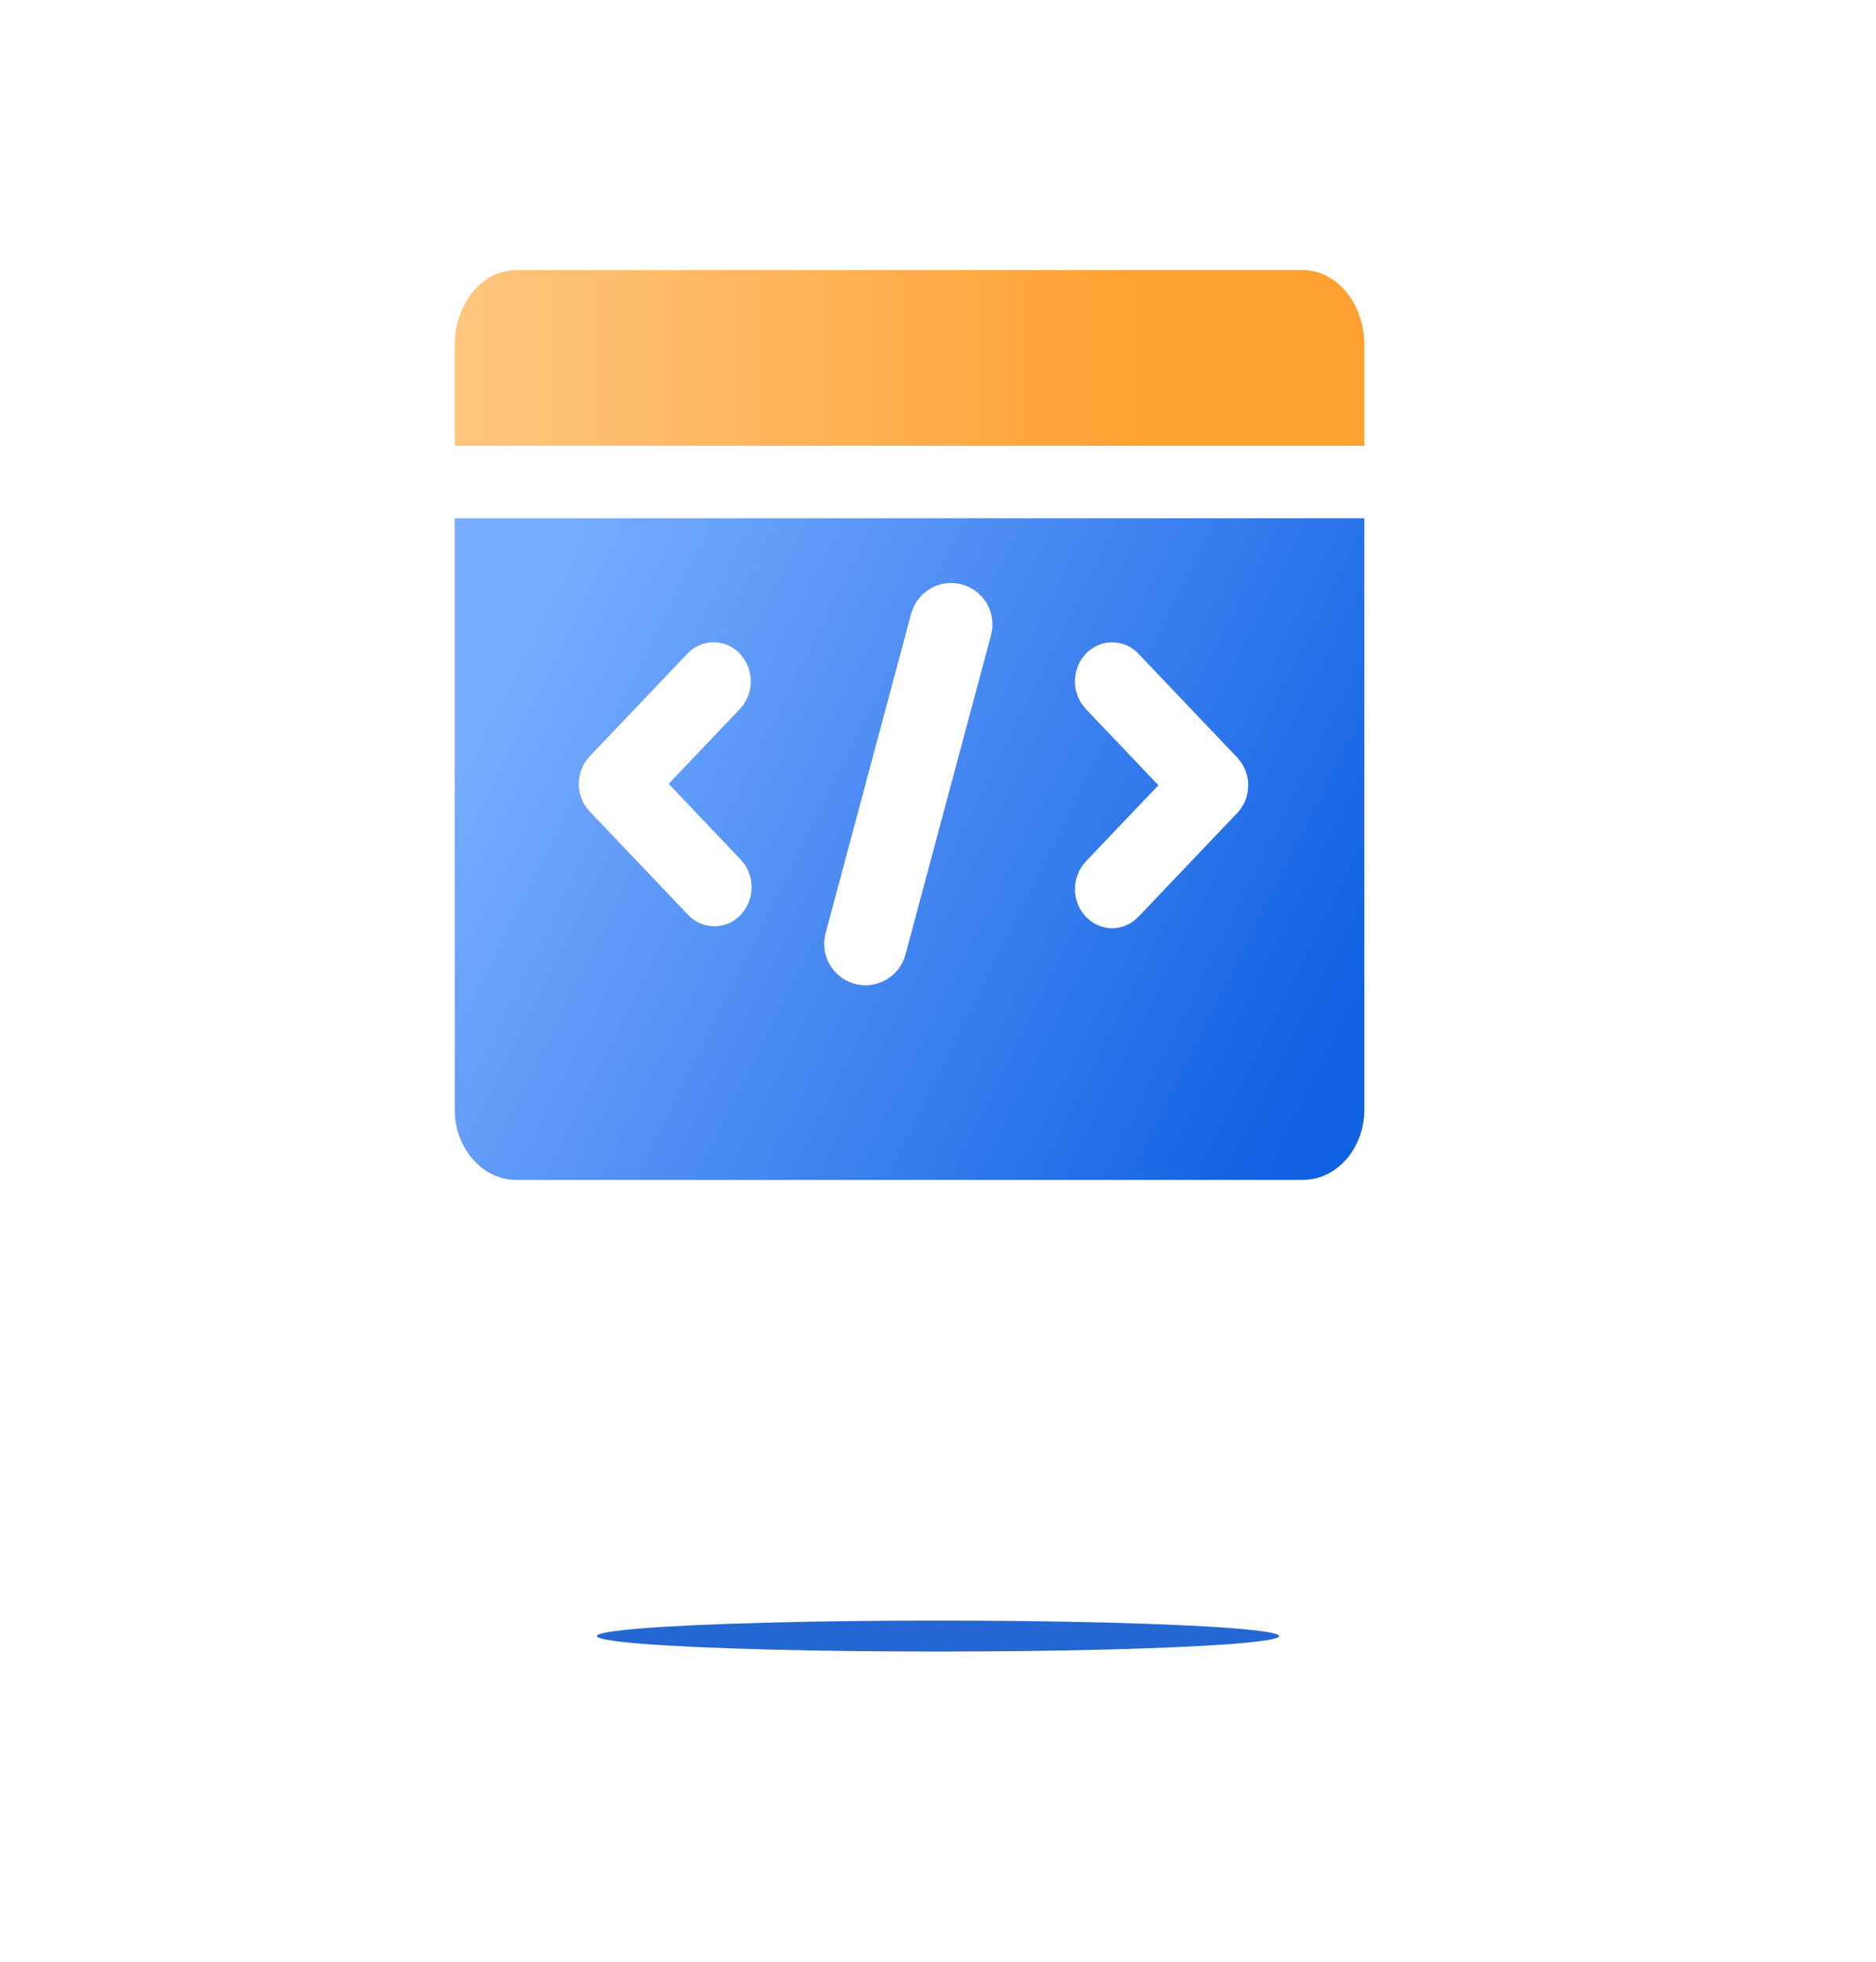
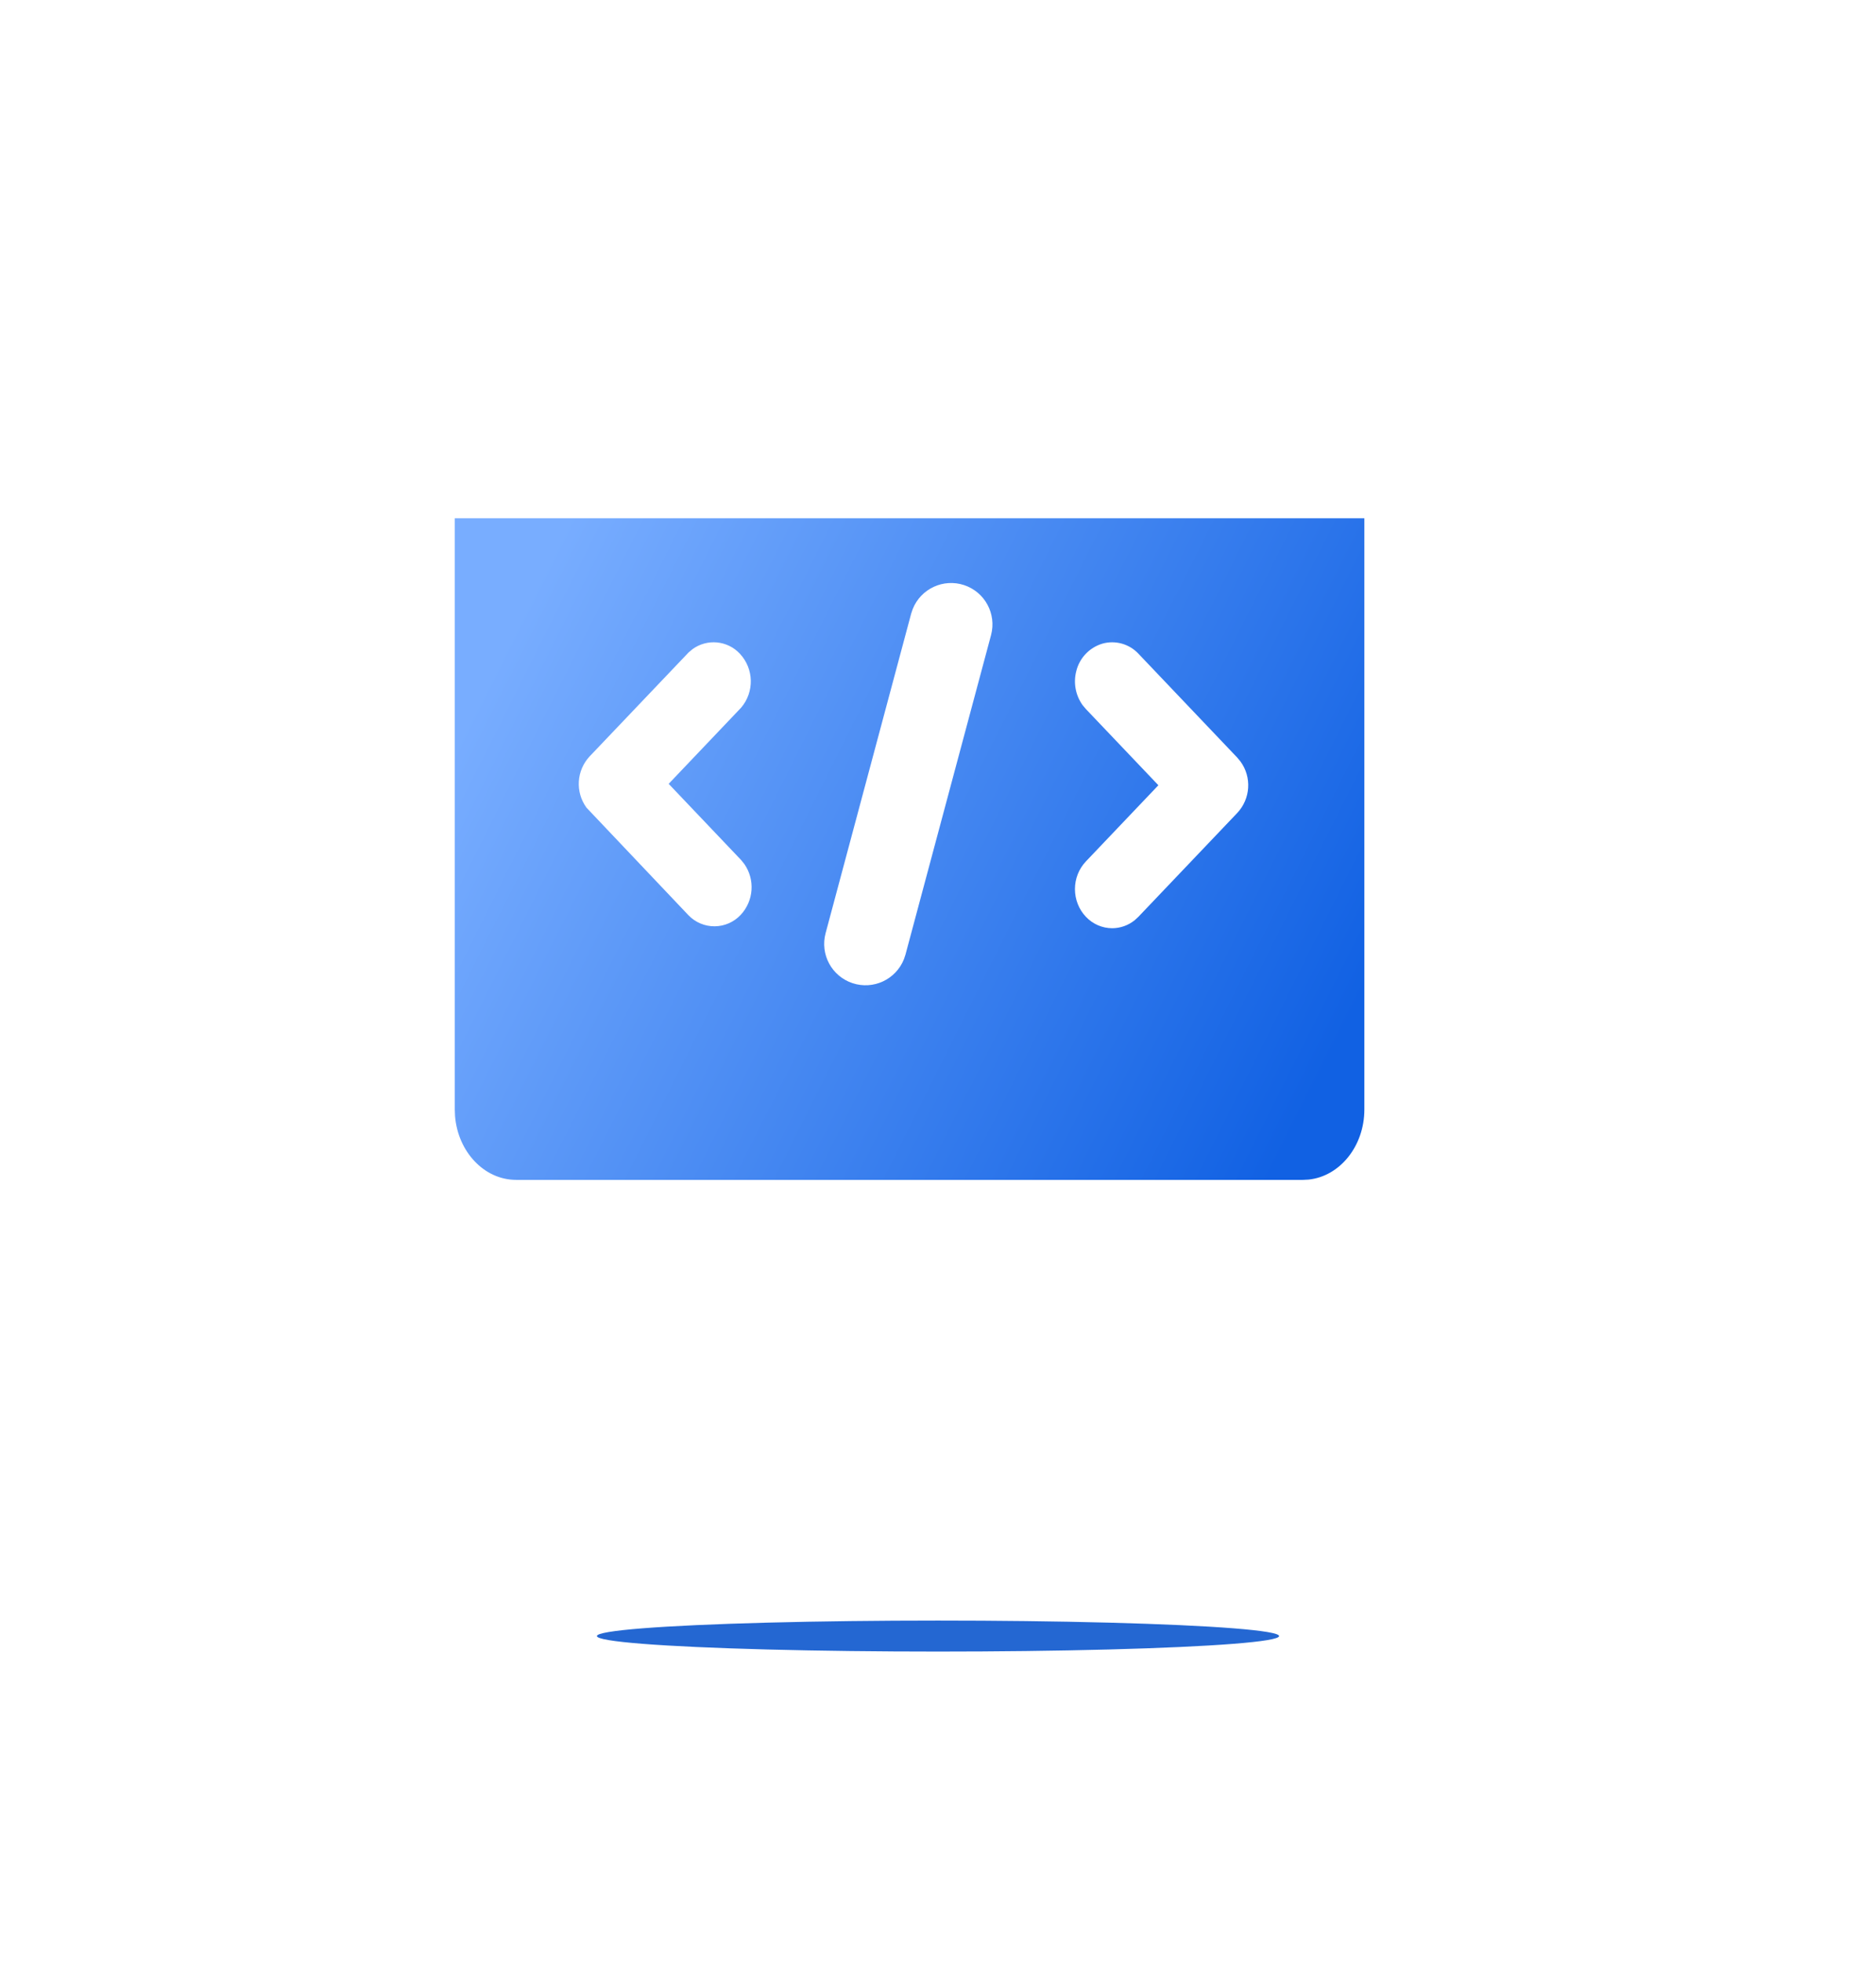
<svg xmlns="http://www.w3.org/2000/svg" width="132px" height="138px" viewBox="0 0 132 138" version="1.1">
  <title>技术集成</title>
  <defs>
    <filter x="-43.8%" y="-962.5%" width="187.5%" height="2025.0%" filterUnits="objectBoundingBox" id="filter-1">
      <feGaussianBlur stdDeviation="7" in="SourceGraphic" />
    </filter>
    <linearGradient x1="8.07054413e-13%" y1="34.66%" x2="100%" y2="71.235%" id="linearGradient-2">
      <stop stop-color="#78ADFF" offset="0%" />
      <stop stop-color="#1161E3" offset="100%" />
    </linearGradient>
    <linearGradient x1="-1.02587132e-12%" y1="61.152%" x2="75.39%" y2="61.152%" id="linearGradient-3">
      <stop stop-color="#FFC67F" offset="0%" />
      <stop stop-color="#FFA132" offset="100%" />
    </linearGradient>
  </defs>
  <g id="页面-1" stroke="none" stroke-width="1" fill="none" fill-rule="evenodd">
    <g id="5合作伙伴" transform="translate(-436, -1519)">
      <g id="技术集成" transform="translate(436, 1519)">
-         <rect id="矩形" opacity="0" fill-rule="nonzero" x="0" y="0" width="132" height="132" />
        <ellipse id="椭圆形" fill="#2467D2" filter="url(#filter-1)" cx="66" cy="115.091" rx="24" ry="1.091" />
        <g id="异常代码" transform="translate(32, 19)" fill-rule="nonzero">
          <rect id="矩形" fill="#000000" opacity="0" x="0" y="0" width="64" height="64" />
-           <path d="M64,17.455 L64,59.049 C64,61.629 62.269,63.753 60.073,63.98 L59.68,64 L4.317,64 C2.068,64 0.215,62.019 0.017,59.5 L0,59.049 L0,17.455 L64,17.455 Z M32.221,23.843 L32.113,24.163 L26.092,46.644 C25.691,48.133 26.521,49.676 27.984,50.161 C29.447,50.647 31.035,49.907 31.604,48.474 L31.712,48.151 L37.734,25.67 C38.129,24.183 37.298,22.645 35.838,22.161 C34.377,21.677 32.792,22.414 32.221,23.843 L32.221,23.843 Z M45.577,26.275 C44.657,26.547 43.952,27.289 43.727,28.221 C43.516,29.042 43.68,29.915 44.175,30.604 L44.404,30.877 L49.507,36.239 L44.404,41.6 C43.908,42.126 43.634,42.823 43.636,43.546 C43.636,44.273 43.913,44.975 44.404,45.489 C44.883,46.002 45.553,46.295 46.255,46.298 C46.835,46.296 47.396,46.095 47.846,45.728 L48.105,45.489 L55.057,38.188 C55.993,37.192 56.088,35.673 55.284,34.569 L55.057,34.295 L48.105,26.988 C47.461,26.298 46.486,26.023 45.577,26.275 L45.577,26.275 Z M16.719,26.673 L16.448,26.9 L9.495,34.202 C8.559,35.196 8.464,36.715 9.268,37.818 L9.495,38.086 L16.448,45.391 C16.931,45.89 17.597,46.168 18.291,46.162 C18.985,46.155 19.646,45.864 20.119,45.356 C21.034,44.373 21.141,42.886 20.375,41.783 L20.148,41.501 L15.049,36.14 L20.148,30.781 C21.087,29.678 21.05,28.046 20.061,26.988 C19.188,26.048 17.749,25.913 16.716,26.674 L16.719,26.673 Z" id="形状" fill="url(#linearGradient-2)" />
+           <path d="M64,17.455 L64,59.049 C64,61.629 62.269,63.753 60.073,63.98 L59.68,64 L4.317,64 C2.068,64 0.215,62.019 0.017,59.5 L0,59.049 L0,17.455 L64,17.455 Z M32.221,23.843 L32.113,24.163 L26.092,46.644 C25.691,48.133 26.521,49.676 27.984,50.161 C29.447,50.647 31.035,49.907 31.604,48.474 L31.712,48.151 L37.734,25.67 C38.129,24.183 37.298,22.645 35.838,22.161 C34.377,21.677 32.792,22.414 32.221,23.843 L32.221,23.843 Z M45.577,26.275 C44.657,26.547 43.952,27.289 43.727,28.221 C43.516,29.042 43.68,29.915 44.175,30.604 L44.404,30.877 L49.507,36.239 L44.404,41.6 C43.908,42.126 43.634,42.823 43.636,43.546 C43.636,44.273 43.913,44.975 44.404,45.489 C44.883,46.002 45.553,46.295 46.255,46.298 C46.835,46.296 47.396,46.095 47.846,45.728 L48.105,45.489 L55.057,38.188 C55.993,37.192 56.088,35.673 55.284,34.569 L55.057,34.295 L48.105,26.988 C47.461,26.298 46.486,26.023 45.577,26.275 L45.577,26.275 Z M16.719,26.673 L16.448,26.9 L9.495,34.202 C8.559,35.196 8.464,36.715 9.268,37.818 L16.448,45.391 C16.931,45.89 17.597,46.168 18.291,46.162 C18.985,46.155 19.646,45.864 20.119,45.356 C21.034,44.373 21.141,42.886 20.375,41.783 L20.148,41.501 L15.049,36.14 L20.148,30.781 C21.087,29.678 21.05,28.046 20.061,26.988 C19.188,26.048 17.749,25.913 16.716,26.674 L16.719,26.673 Z" id="形状" fill="url(#linearGradient-2)" />
        </g>
-         <path d="M32,24.255 C32,21.516 33.725,19.266 35.924,19.022 L36.317,19 L91.68,19 C93.929,19.003 95.776,21.099 95.983,23.772 L96,24.255 L96,31.364 L32,31.364 L32,24.255 Z" id="路径" fill="url(#linearGradient-3)" fill-rule="nonzero" />
      </g>
    </g>
  </g>
</svg>